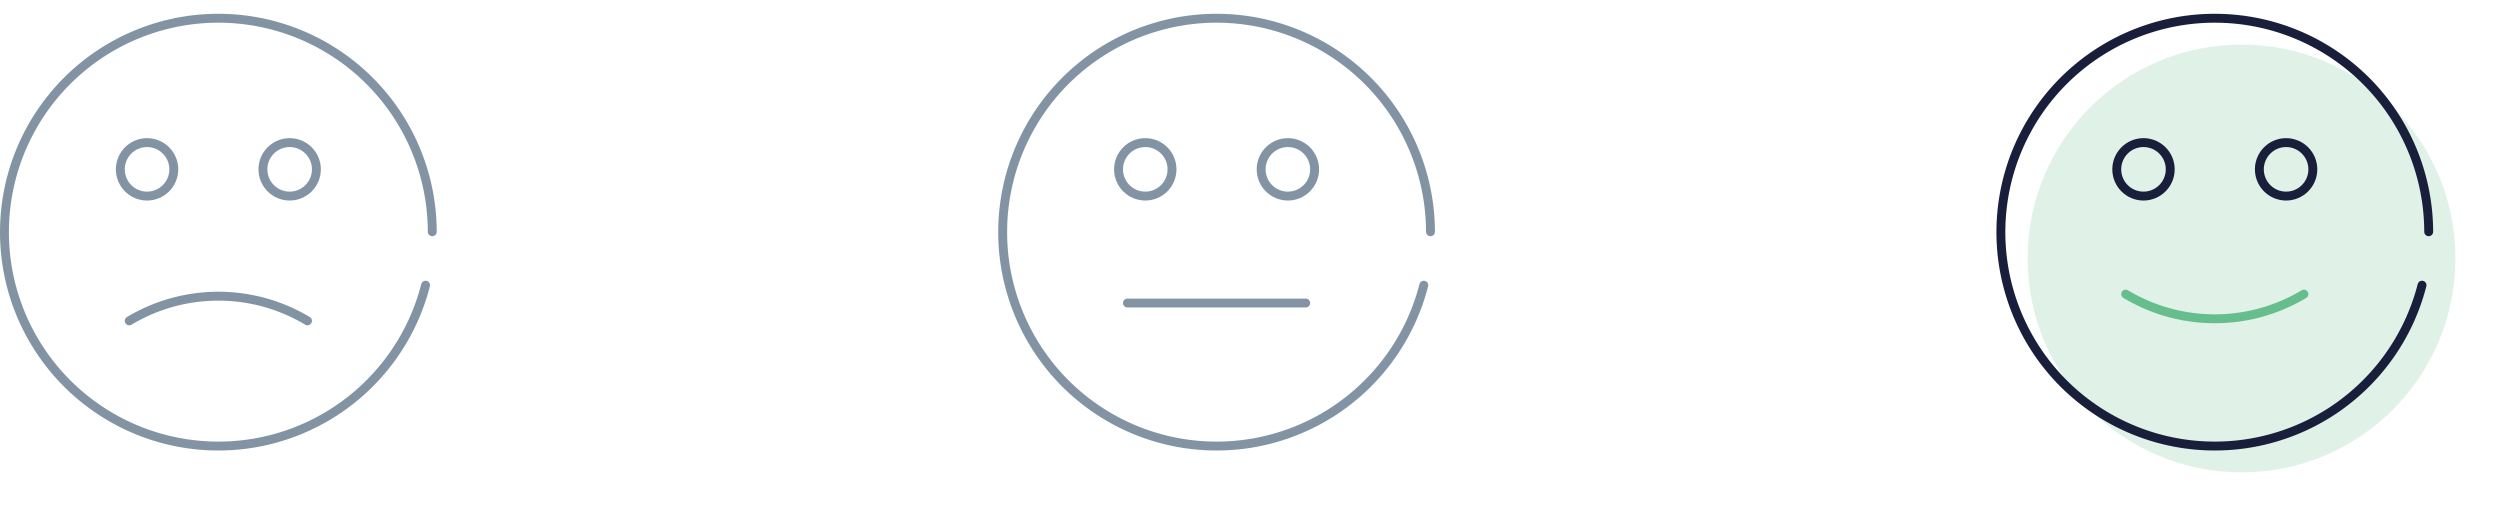
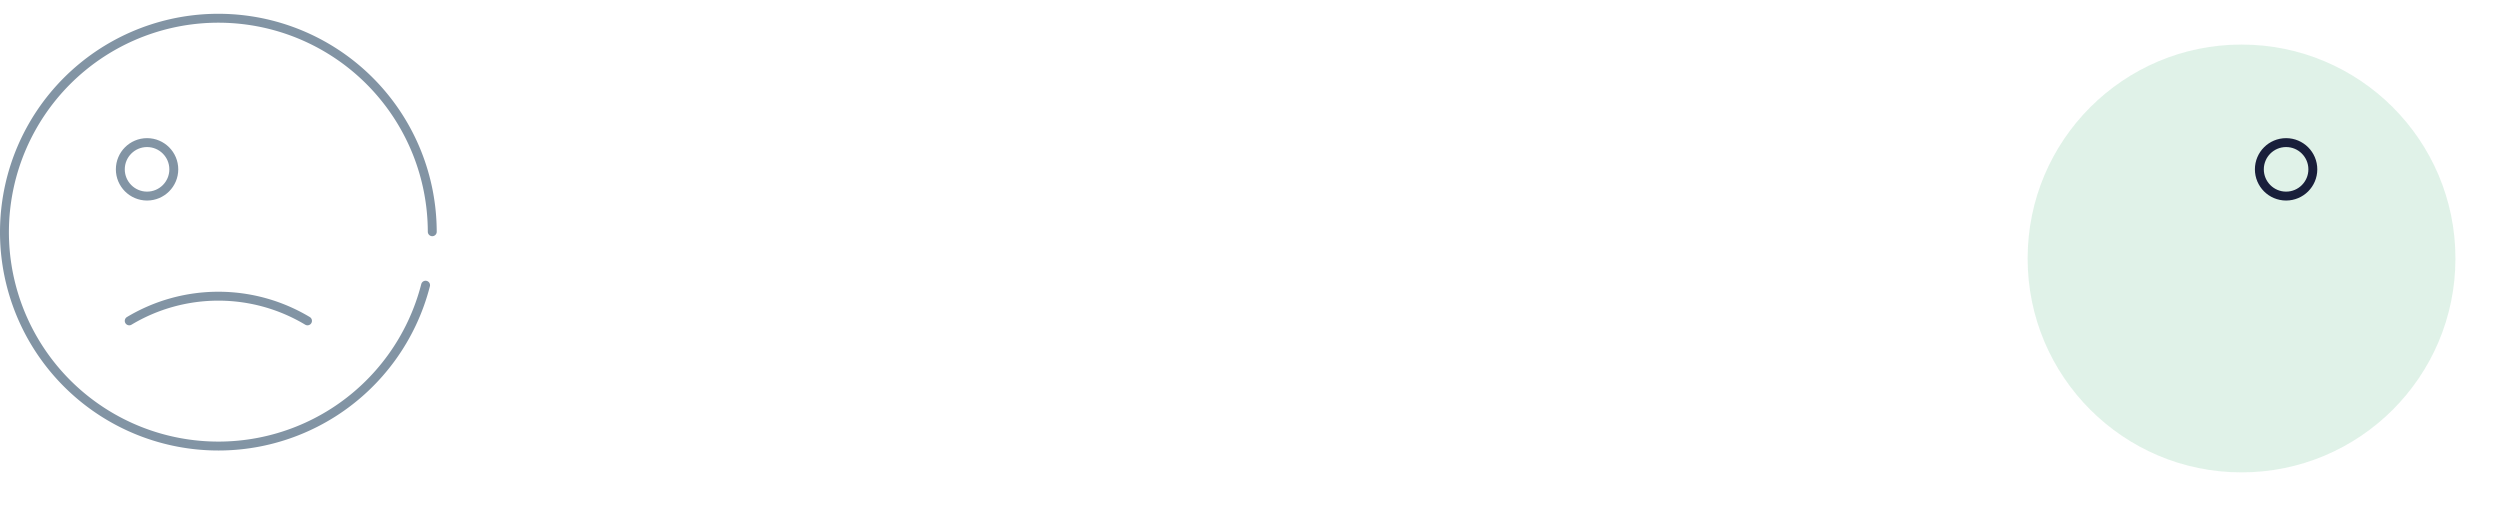
<svg xmlns="http://www.w3.org/2000/svg" viewBox="0 0 280.5 58">
  <defs>
    <style>.cls-1,.cls-10,.cls-11,.cls-12,.cls-3,.cls-4,.cls-5{fill:none;}.cls-2{clip-path:url(#clip-path);}.cls-3,.cls-4,.cls-5{stroke:#8294a4;}.cls-10,.cls-11,.cls-3,.cls-4{stroke-linecap:round;}.cls-10,.cls-12,.cls-3,.cls-5{stroke-miterlimit:10;}.cls-11,.cls-4{stroke-linejoin:round;}.cls-6{clip-path:url(#clip-path-2);}.cls-7{clip-path:url(#clip-path-3);}.cls-8{clip-path:url(#clip-path-4);}.cls-9{fill:#66be8c;opacity:0.2;}.cls-10,.cls-12{stroke:#191f3b;}.cls-11{stroke:#66be8c;}</style>
    <clipPath id="clip-path" transform="translate(-7.5 -6)">
      <rect class="cls-1" width="64" height="64" />
    </clipPath>
    <clipPath id="clip-path-2" transform="translate(-7.5 -6)">
-       <rect class="cls-1" x="112" width="64" height="64" />
-     </clipPath>
+       </clipPath>
    <clipPath id="clip-path-3" transform="translate(-7.5 -6)">
      <circle class="cls-1" cx="259" cy="35" r="24" />
    </clipPath>
    <clipPath id="clip-path-4" transform="translate(-7.5 -6)">
      <rect class="cls-1" x="224" width="64" height="64" />
    </clipPath>
  </defs>
  <title>icons</title>
  <g id="Layer_2" data-name="Layer 2">
    <g id="Layer_1-2" data-name="Layer 1">
      <g class="cls-2">
        <path class="cls-3" d="M56,32a24,24,0,1,0-.75,6" transform="translate(-7.5 -6)" />
        <path class="cls-4" d="M22,42a19.45,19.45,0,0,1,20,0" transform="translate(-7.5 -6)" />
        <circle class="cls-5" cx="16.5" cy="19" r="3" />
-         <circle class="cls-5" cx="32.5" cy="19" r="3" />
      </g>
      <g class="cls-6">
        <path class="cls-3" d="M168,32a24,24,0,1,0-.75,6" transform="translate(-7.5 -6)" />
        <circle class="cls-5" cx="128.5" cy="19" r="3" />
        <circle class="cls-5" cx="144.5" cy="19" r="3" />
        <line class="cls-4" x1="126.5" y1="34" x2="146.5" y2="34" />
      </g>
      <g class="cls-7">
        <g class="cls-8">
          <rect class="cls-9" x="222.5" width="58" height="58" />
        </g>
      </g>
      <g class="cls-8">
-         <path class="cls-10" d="M280,32a24,24,0,1,0-.75,6" transform="translate(-7.5 -6)" />
-         <path class="cls-11" d="M246,39a19.45,19.45,0,0,0,20,0" transform="translate(-7.5 -6)" />
-         <circle class="cls-12" cx="240.5" cy="19" r="3" />
        <circle class="cls-12" cx="256.5" cy="19" r="3" />
      </g>
    </g>
  </g>
</svg>